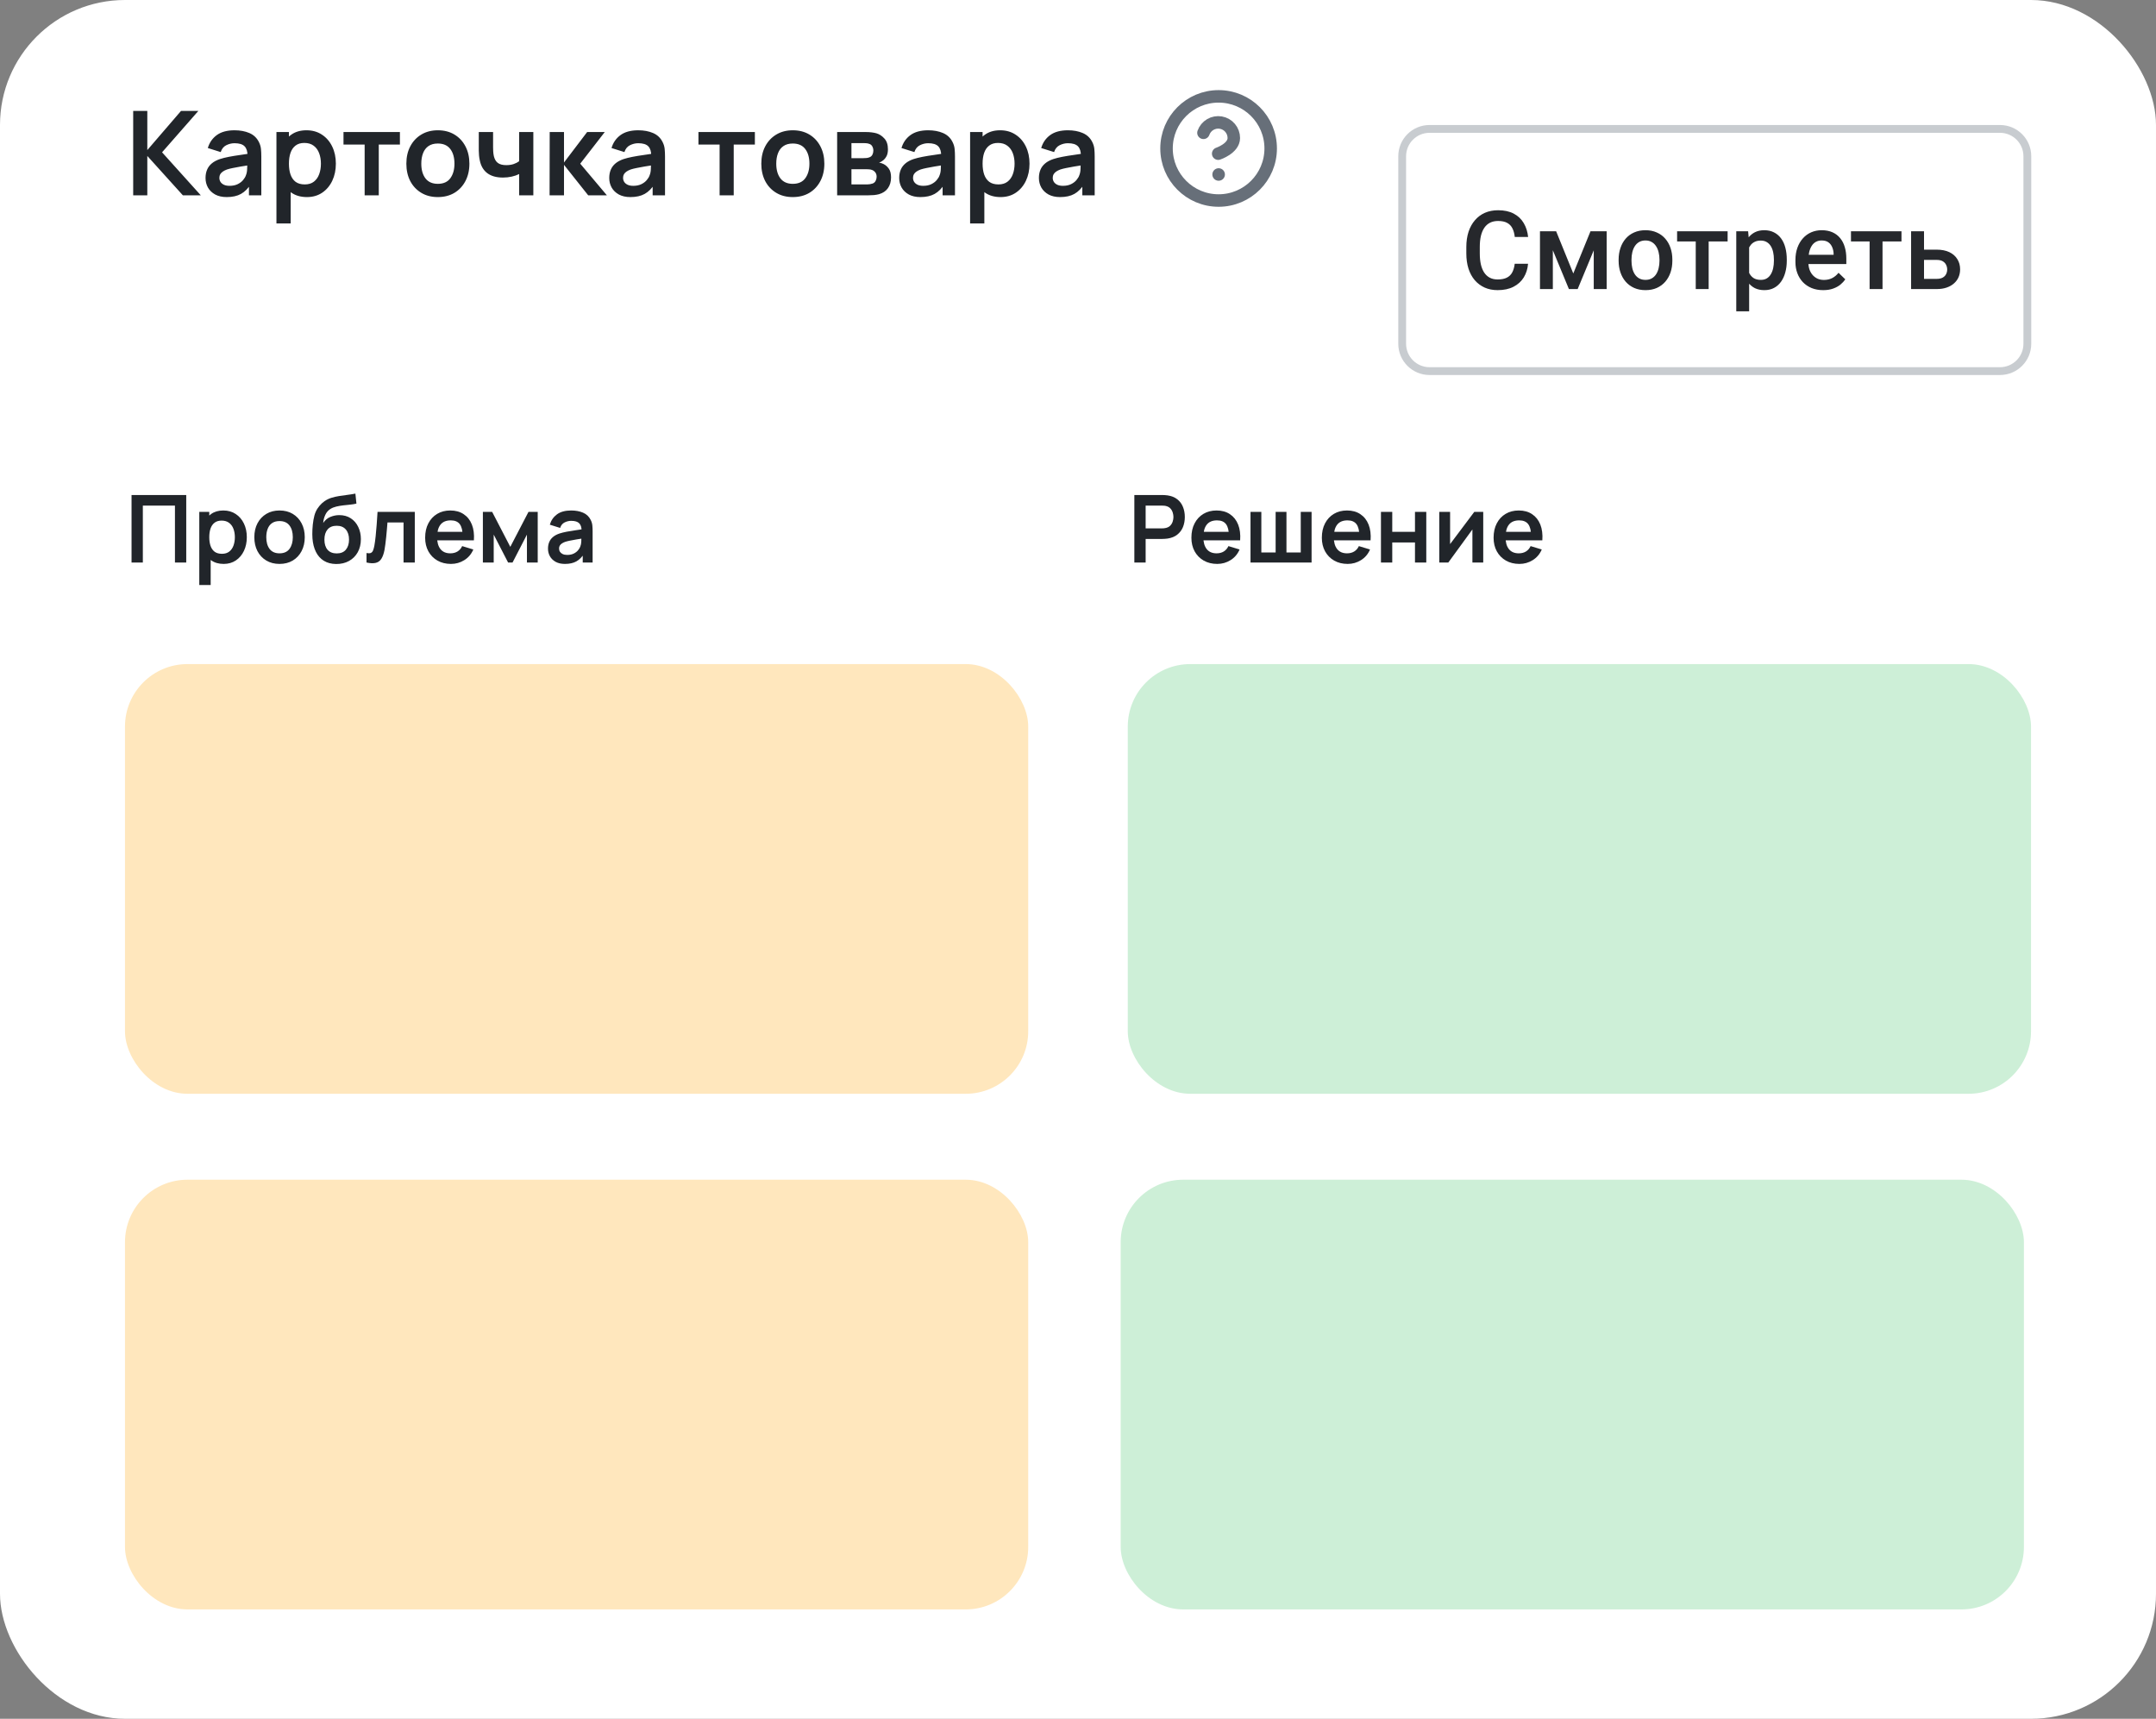
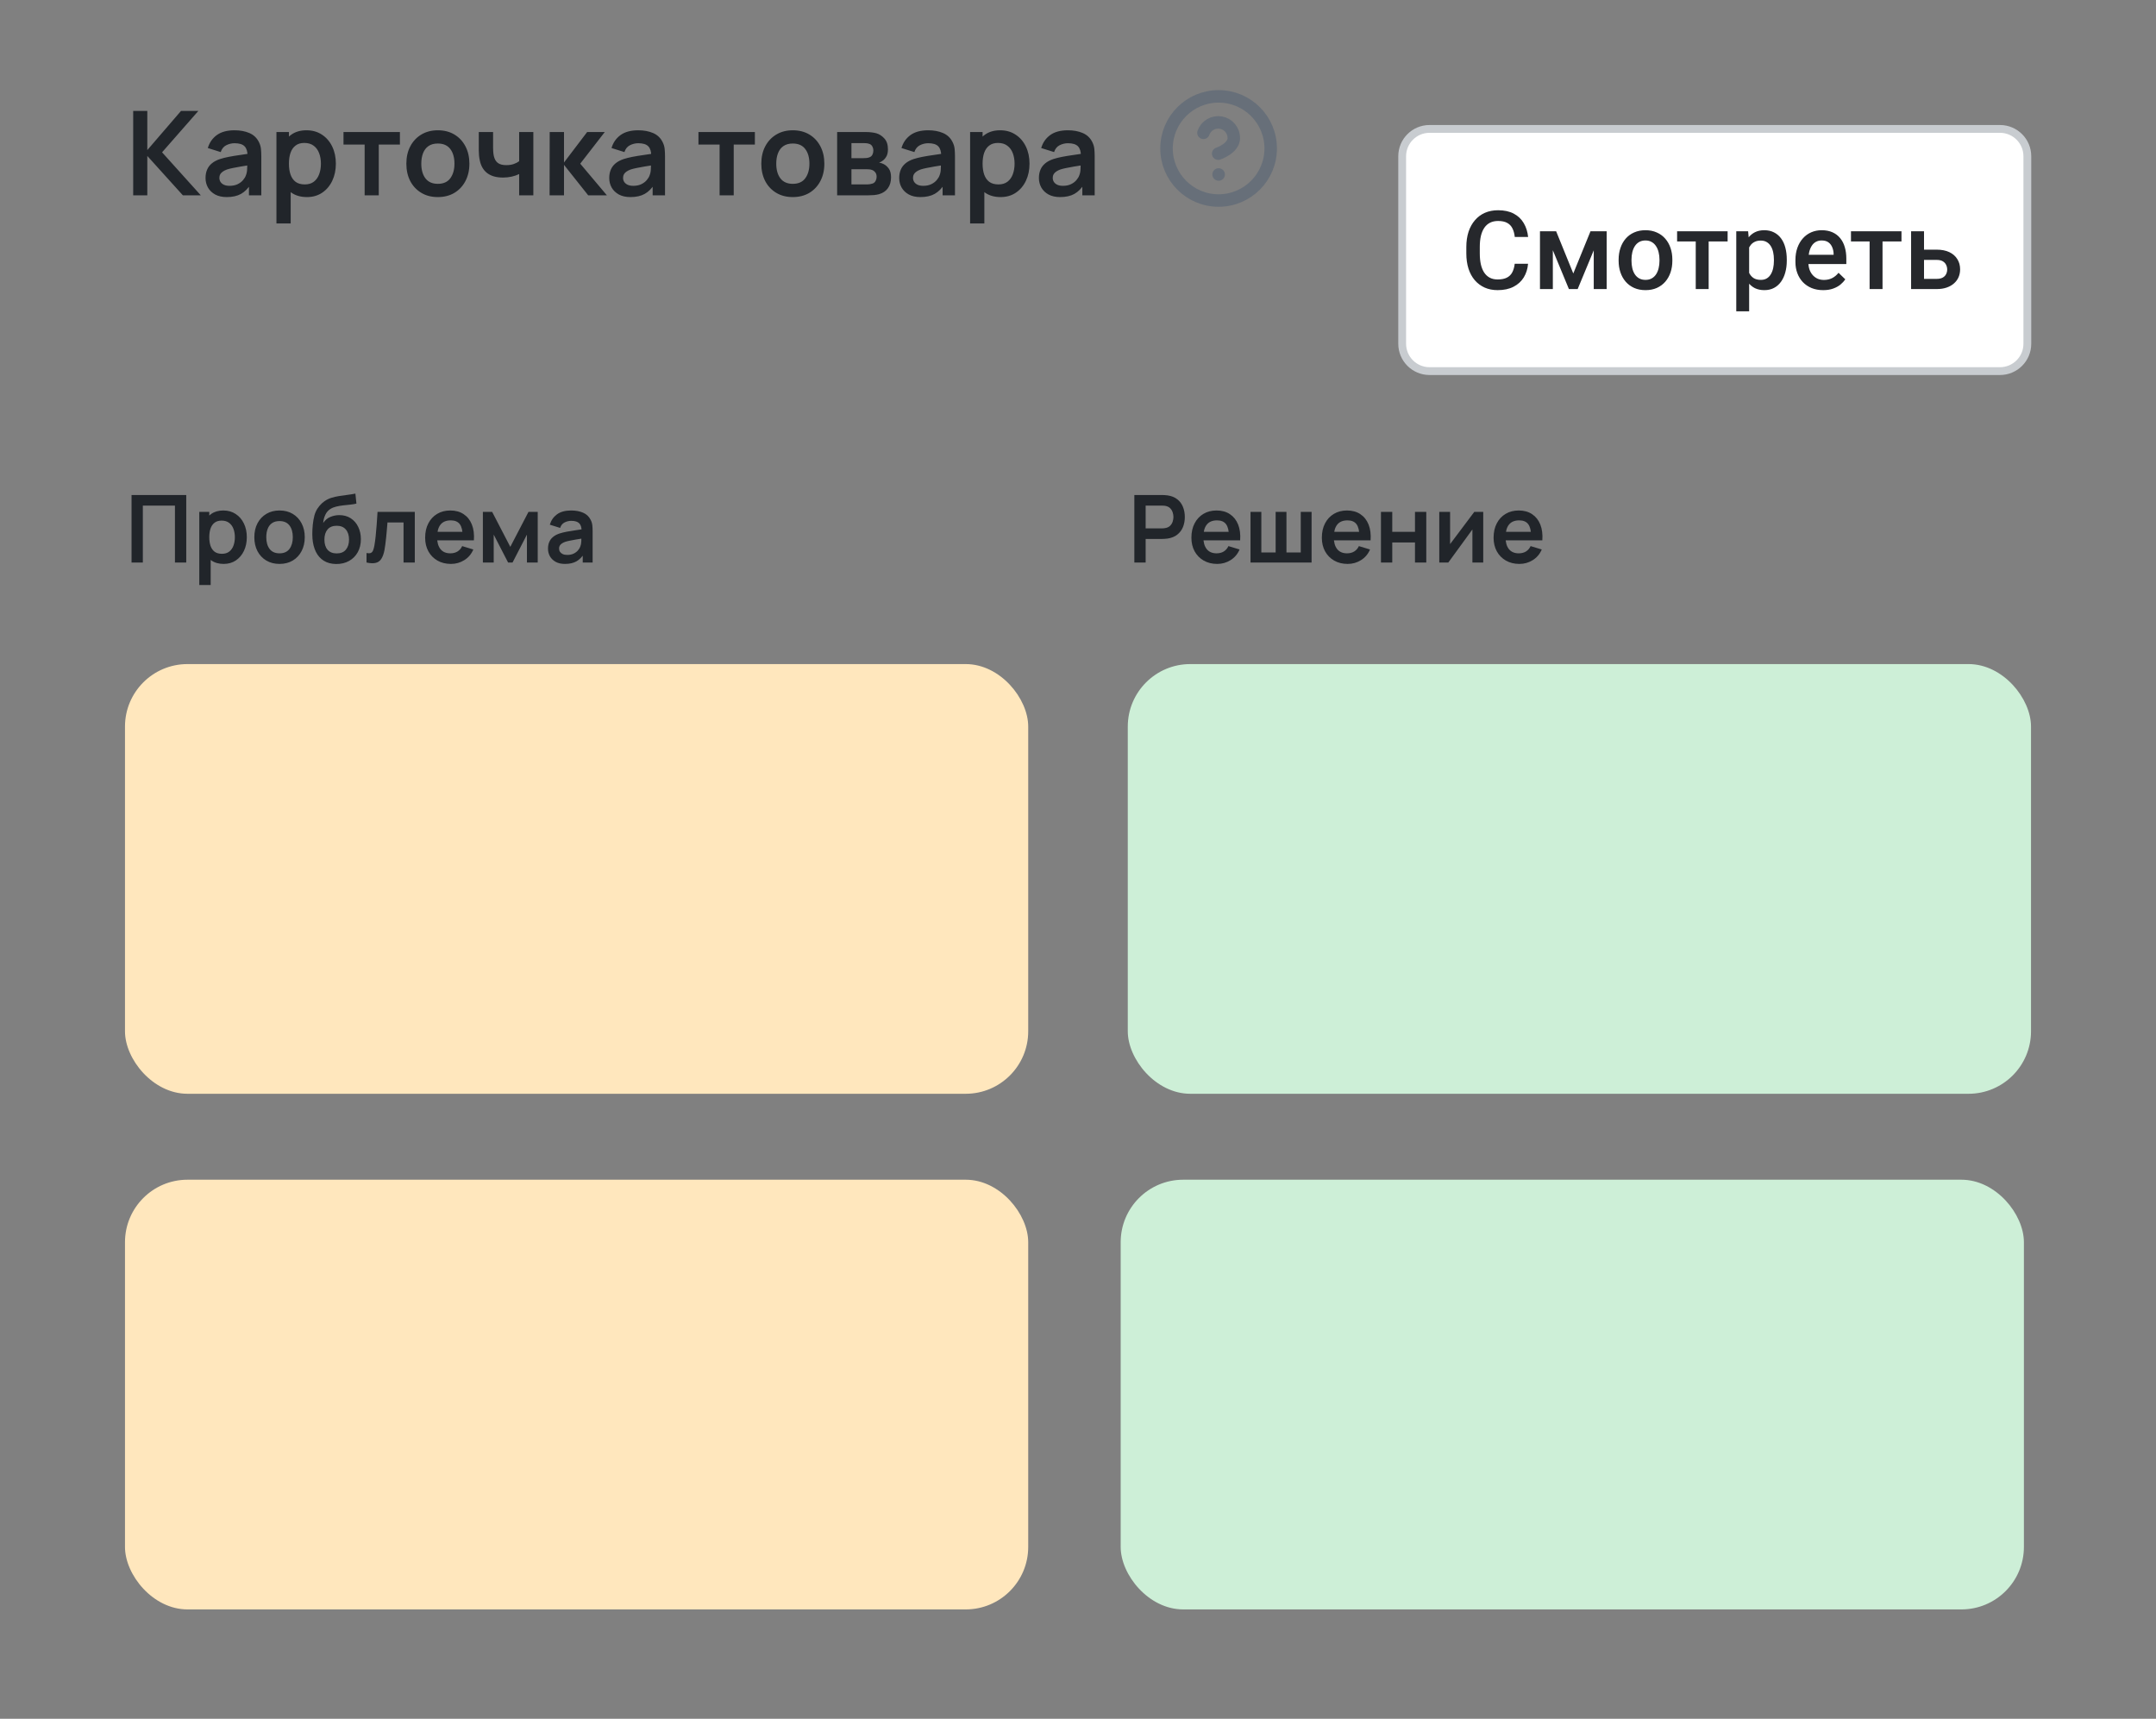
<svg xmlns="http://www.w3.org/2000/svg" width="276" height="220" viewBox="0 0 276 220" fill="none">
  <rect x="0" y="0" width="276" height="220" fill="#808080" stroke="none" />
-   <rect width="276" height="220" rx="16" fill="white" />
  <path d="M16.84 72V63.36H23.842V72H22.396V64.716H18.286V72H16.84ZM28.638 72.18C28.006 72.18 27.476 72.03 27.048 71.73C26.62 71.43 26.298 71.022 26.082 70.506C25.866 69.986 25.758 69.404 25.758 68.76C25.758 68.108 25.866 67.524 26.082 67.008C26.298 66.492 26.614 66.086 27.03 65.79C27.45 65.49 27.968 65.34 28.584 65.34C29.196 65.34 29.726 65.49 30.174 65.79C30.626 66.086 30.976 66.492 31.224 67.008C31.472 67.52 31.596 68.104 31.596 68.76C31.596 69.408 31.474 69.99 31.23 70.506C30.986 71.022 30.642 71.43 30.198 71.73C29.754 72.03 29.234 72.18 28.638 72.18ZM25.512 74.88V65.52H26.79V70.068H26.97V74.88H25.512ZM28.416 70.884C28.792 70.884 29.102 70.79 29.346 70.602C29.59 70.414 29.77 70.16 29.886 69.84C30.006 69.516 30.066 69.156 30.066 68.76C30.066 68.368 30.006 68.012 29.886 67.692C29.766 67.368 29.58 67.112 29.328 66.924C29.076 66.732 28.756 66.636 28.368 66.636C28 66.636 27.7 66.726 27.468 66.906C27.236 67.082 27.064 67.33 26.952 67.65C26.844 67.966 26.79 68.336 26.79 68.76C26.79 69.18 26.844 69.55 26.952 69.87C27.064 70.19 27.238 70.44 27.474 70.62C27.714 70.796 28.028 70.884 28.416 70.884ZM35.78 72.18C35.132 72.18 34.566 72.034 34.082 71.742C33.598 71.45 33.222 71.048 32.954 70.536C32.69 70.02 32.558 69.428 32.558 68.76C32.558 68.08 32.694 67.484 32.966 66.972C33.238 66.46 33.616 66.06 34.1 65.772C34.584 65.484 35.144 65.34 35.78 65.34C36.432 65.34 37 65.486 37.484 65.778C37.968 66.07 38.344 66.474 38.612 66.99C38.88 67.502 39.014 68.092 39.014 68.76C39.014 69.432 38.878 70.026 38.606 70.542C38.338 71.054 37.962 71.456 37.478 71.748C36.994 72.036 36.428 72.18 35.78 72.18ZM35.78 70.824C36.356 70.824 36.784 70.632 37.064 70.248C37.344 69.864 37.484 69.368 37.484 68.76C37.484 68.132 37.342 67.632 37.058 67.26C36.774 66.884 36.348 66.696 35.78 66.696C35.392 66.696 35.072 66.784 34.82 66.96C34.572 67.132 34.388 67.374 34.268 67.686C34.148 67.994 34.088 68.352 34.088 68.76C34.088 69.388 34.23 69.89 34.514 70.266C34.802 70.638 35.224 70.824 35.78 70.824ZM43.03 72.192C42.414 72.184 41.89 72.046 41.458 71.778C41.026 71.51 40.688 71.132 40.444 70.644C40.2 70.156 40.052 69.58 40 68.916C39.976 68.576 39.974 68.196 39.994 67.776C40.014 67.356 40.058 66.946 40.126 66.546C40.194 66.146 40.288 65.806 40.408 65.526C40.532 65.246 40.694 64.988 40.894 64.752C41.094 64.512 41.31 64.312 41.542 64.152C41.806 63.968 42.092 63.826 42.4 63.726C42.712 63.626 43.038 63.55 43.378 63.498C43.718 63.442 44.068 63.392 44.428 63.348C44.788 63.304 45.144 63.248 45.496 63.18L45.628 64.458C45.404 64.514 45.144 64.558 44.848 64.59C44.556 64.618 44.252 64.65 43.936 64.686C43.624 64.722 43.326 64.774 43.042 64.842C42.758 64.91 42.512 65.01 42.304 65.142C42.016 65.318 41.796 65.57 41.644 65.898C41.492 66.226 41.402 66.572 41.374 66.936C41.622 66.568 41.93 66.31 42.298 66.162C42.67 66.01 43.046 65.934 43.426 65.934C44.002 65.934 44.496 66.07 44.908 66.342C45.324 66.614 45.642 66.984 45.862 67.452C46.086 67.916 46.198 68.434 46.198 69.006C46.198 69.646 46.064 70.206 45.796 70.686C45.528 71.166 45.156 71.538 44.68 71.802C44.204 72.066 43.654 72.196 43.03 72.192ZM43.102 70.836C43.622 70.836 44.014 70.676 44.278 70.356C44.546 70.032 44.68 69.602 44.68 69.066C44.68 68.518 44.542 68.086 44.266 67.77C43.994 67.454 43.606 67.296 43.102 67.296C42.59 67.296 42.2 67.454 41.932 67.77C41.664 68.086 41.53 68.518 41.53 69.066C41.53 69.626 41.666 70.062 41.938 70.374C42.21 70.682 42.598 70.836 43.102 70.836ZM46.92 72V70.788C47.156 70.832 47.338 70.828 47.466 70.776C47.594 70.72 47.69 70.616 47.754 70.464C47.818 70.312 47.874 70.11 47.922 69.858C47.986 69.502 48.042 69.092 48.09 68.628C48.142 68.164 48.186 67.668 48.222 67.14C48.262 66.612 48.298 66.072 48.33 65.52H53.1V72H51.66V66.876H49.602C49.582 67.136 49.558 67.428 49.53 67.752C49.502 68.072 49.472 68.396 49.44 68.724C49.408 69.052 49.372 69.364 49.332 69.66C49.296 69.952 49.258 70.202 49.218 70.41C49.126 70.878 48.994 71.248 48.822 71.52C48.654 71.792 48.418 71.966 48.114 72.042C47.81 72.122 47.412 72.108 46.92 72ZM57.731 72.18C57.075 72.18 56.499 72.038 56.003 71.754C55.507 71.47 55.119 71.076 54.839 70.572C54.563 70.068 54.425 69.488 54.425 68.832C54.425 68.124 54.561 67.51 54.833 66.99C55.105 66.466 55.483 66.06 55.967 65.772C56.451 65.484 57.011 65.34 57.647 65.34C58.319 65.34 58.889 65.498 59.357 65.814C59.829 66.126 60.179 66.568 60.407 67.14C60.635 67.712 60.721 68.386 60.665 69.162H59.231V68.634C59.227 67.93 59.103 67.416 58.859 67.092C58.615 66.768 58.231 66.606 57.707 66.606C57.115 66.606 56.675 66.79 56.387 67.158C56.099 67.522 55.955 68.056 55.955 68.76C55.955 69.416 56.099 69.924 56.387 70.284C56.675 70.644 57.095 70.824 57.647 70.824C58.003 70.824 58.309 70.746 58.565 70.59C58.825 70.43 59.025 70.2 59.165 69.9L60.593 70.332C60.345 70.916 59.961 71.37 59.441 71.694C58.925 72.018 58.355 72.18 57.731 72.18ZM55.499 69.162V68.07H59.957V69.162H55.499ZM61.816 72V65.52H63.004L65.326 69.996L67.654 65.52H68.836V72H67.456V68.43L65.614 72H65.044L63.202 68.43V72H61.816ZM72.324 72.18C71.856 72.18 71.46 72.092 71.136 71.916C70.812 71.736 70.566 71.498 70.398 71.202C70.234 70.906 70.152 70.58 70.152 70.224C70.152 69.912 70.204 69.632 70.308 69.384C70.412 69.132 70.572 68.916 70.788 68.736C71.004 68.552 71.284 68.402 71.628 68.286C71.888 68.202 72.192 68.126 72.54 68.058C72.892 67.99 73.272 67.928 73.68 67.872C74.092 67.812 74.522 67.748 74.97 67.68L74.454 67.974C74.458 67.526 74.358 67.196 74.154 66.984C73.95 66.772 73.606 66.666 73.122 66.666C72.83 66.666 72.548 66.734 72.276 66.87C72.004 67.006 71.814 67.24 71.706 67.572L70.386 67.158C70.546 66.61 70.85 66.17 71.298 65.838C71.75 65.506 72.358 65.34 73.122 65.34C73.698 65.34 74.204 65.434 74.64 65.622C75.08 65.81 75.406 66.118 75.618 66.546C75.734 66.774 75.804 67.008 75.828 67.248C75.852 67.484 75.864 67.742 75.864 68.022V72H74.598V70.596L74.808 70.824C74.516 71.292 74.174 71.636 73.782 71.856C73.394 72.072 72.908 72.18 72.324 72.18ZM72.612 71.028C72.94 71.028 73.22 70.97 73.452 70.854C73.684 70.738 73.868 70.596 74.004 70.428C74.144 70.26 74.238 70.102 74.286 69.954C74.362 69.77 74.404 69.56 74.412 69.324C74.424 69.084 74.43 68.89 74.43 68.742L74.874 68.874C74.438 68.942 74.064 69.002 73.752 69.054C73.44 69.106 73.172 69.156 72.948 69.204C72.724 69.248 72.526 69.298 72.354 69.354C72.186 69.414 72.044 69.484 71.928 69.564C71.812 69.644 71.722 69.736 71.658 69.84C71.598 69.944 71.568 70.066 71.568 70.206C71.568 70.366 71.608 70.508 71.688 70.632C71.768 70.752 71.884 70.848 72.036 70.92C72.192 70.992 72.384 71.028 72.612 71.028Z" fill="#21252A" />
  <path d="M145.213 72V63.36H148.783C148.867 63.36 148.975 63.364 149.107 63.372C149.239 63.376 149.361 63.388 149.473 63.408C149.973 63.484 150.385 63.65 150.709 63.906C151.037 64.162 151.279 64.486 151.435 64.878C151.595 65.266 151.675 65.698 151.675 66.174C151.675 66.646 151.595 67.078 151.435 67.47C151.275 67.858 151.031 68.18 150.703 68.436C150.379 68.692 149.969 68.858 149.473 68.934C149.361 68.95 149.237 68.962 149.101 68.97C148.969 68.978 148.863 68.982 148.783 68.982H146.659V72H145.213ZM146.659 67.632H148.723C148.803 67.632 148.893 67.628 148.993 67.62C149.093 67.612 149.185 67.596 149.269 67.572C149.509 67.512 149.697 67.406 149.833 67.254C149.973 67.102 150.071 66.93 150.127 66.738C150.187 66.546 150.217 66.358 150.217 66.174C150.217 65.99 150.187 65.802 150.127 65.61C150.071 65.414 149.973 65.24 149.833 65.088C149.697 64.936 149.509 64.83 149.269 64.77C149.185 64.746 149.093 64.732 148.993 64.728C148.893 64.72 148.803 64.716 148.723 64.716H146.659V67.632ZM155.823 72.18C155.167 72.18 154.591 72.038 154.095 71.754C153.599 71.47 153.211 71.076 152.931 70.572C152.655 70.068 152.517 69.488 152.517 68.832C152.517 68.124 152.653 67.51 152.925 66.99C153.197 66.466 153.575 66.06 154.059 65.772C154.543 65.484 155.103 65.34 155.739 65.34C156.411 65.34 156.981 65.498 157.449 65.814C157.921 66.126 158.271 66.568 158.499 67.14C158.727 67.712 158.813 68.386 158.757 69.162H157.323V68.634C157.319 67.93 157.195 67.416 156.951 67.092C156.707 66.768 156.323 66.606 155.799 66.606C155.207 66.606 154.767 66.79 154.479 67.158C154.191 67.522 154.047 68.056 154.047 68.76C154.047 69.416 154.191 69.924 154.479 70.284C154.767 70.644 155.187 70.824 155.739 70.824C156.095 70.824 156.401 70.746 156.657 70.59C156.917 70.43 157.117 70.2 157.257 69.9L158.685 70.332C158.437 70.916 158.053 71.37 157.533 71.694C157.017 72.018 156.447 72.18 155.823 72.18ZM153.591 69.162V68.07H158.049V69.162H153.591ZM160.084 72V65.52H161.47V70.716H163.3V65.52H164.686V70.716H166.516V65.52H167.902V72H160.084ZM172.522 72.18C171.866 72.18 171.29 72.038 170.794 71.754C170.298 71.47 169.91 71.076 169.63 70.572C169.354 70.068 169.216 69.488 169.216 68.832C169.216 68.124 169.352 67.51 169.624 66.99C169.896 66.466 170.274 66.06 170.758 65.772C171.242 65.484 171.802 65.34 172.438 65.34C173.11 65.34 173.68 65.498 174.148 65.814C174.62 66.126 174.97 66.568 175.198 67.14C175.426 67.712 175.512 68.386 175.456 69.162H174.022V68.634C174.018 67.93 173.894 67.416 173.65 67.092C173.406 66.768 173.022 66.606 172.498 66.606C171.906 66.606 171.466 66.79 171.178 67.158C170.89 67.522 170.746 68.056 170.746 68.76C170.746 69.416 170.89 69.924 171.178 70.284C171.466 70.644 171.886 70.824 172.438 70.824C172.794 70.824 173.1 70.746 173.356 70.59C173.616 70.43 173.816 70.2 173.956 69.9L175.384 70.332C175.136 70.916 174.752 71.37 174.232 71.694C173.716 72.018 173.146 72.18 172.522 72.18ZM170.29 69.162V68.07H174.748V69.162H170.29ZM176.783 72V65.52H178.229V68.076H181.139V65.52H182.585V72H181.139V69.432H178.229V72H176.783ZM189.876 65.52V72H188.49V67.77L185.406 72H184.248V65.52H185.634V69.642L188.73 65.52H189.876ZM194.507 72.18C193.851 72.18 193.275 72.038 192.779 71.754C192.283 71.47 191.895 71.076 191.615 70.572C191.339 70.068 191.201 69.488 191.201 68.832C191.201 68.124 191.337 67.51 191.609 66.99C191.881 66.466 192.259 66.06 192.743 65.772C193.227 65.484 193.787 65.34 194.423 65.34C195.095 65.34 195.665 65.498 196.133 65.814C196.605 66.126 196.955 66.568 197.183 67.14C197.411 67.712 197.497 68.386 197.441 69.162H196.007V68.634C196.003 67.93 195.879 67.416 195.635 67.092C195.391 66.768 195.007 66.606 194.483 66.606C193.891 66.606 193.451 66.79 193.163 67.158C192.875 67.522 192.731 68.056 192.731 68.76C192.731 69.416 192.875 69.924 193.163 70.284C193.451 70.644 193.871 70.824 194.423 70.824C194.779 70.824 195.085 70.746 195.341 70.59C195.601 70.43 195.801 70.2 195.941 69.9L197.369 70.332C197.121 70.916 196.737 71.37 196.217 71.694C195.701 72.018 195.131 72.18 194.507 72.18ZM192.275 69.162V68.07H196.733V69.162H192.275Z" fill="#21252A" />
  <path d="M183 16.5H256.03C257.963 16.5 259.53 18.067 259.53 20V44C259.53 45.933 257.963 47.5 256.03 47.5H183C181.067 47.5 179.5 45.933 179.5 44V20C179.5 18.067 181.067 16.5 183 16.5Z" fill="white" />
  <path d="M183 16.5H256.03C257.963 16.5 259.53 18.067 259.53 20V44C259.53 45.933 257.963 47.5 256.03 47.5H183C181.067 47.5 179.5 45.933 179.5 44V20C179.5 18.067 181.067 16.5 183 16.5Z" stroke="#C8CCD0" />
  <path d="M193.906 33.76H195.615C195.56 34.411 195.378 34.992 195.068 35.503C194.758 36.009 194.323 36.408 193.762 36.699C193.202 36.991 192.52 37.137 191.718 37.137C191.103 37.137 190.549 37.027 190.057 36.809C189.565 36.585 189.143 36.271 188.792 35.865C188.442 35.455 188.173 34.961 187.986 34.382C187.804 33.803 187.712 33.156 187.712 32.44V31.613C187.712 30.898 187.806 30.251 187.993 29.672C188.184 29.093 188.458 28.599 188.813 28.189C189.168 27.774 189.595 27.457 190.091 27.238C190.593 27.02 191.155 26.91 191.78 26.91C192.573 26.91 193.243 27.056 193.79 27.348C194.336 27.639 194.76 28.043 195.061 28.558C195.366 29.073 195.553 29.663 195.622 30.328H193.913C193.867 29.9 193.767 29.533 193.612 29.227C193.461 28.922 193.238 28.69 192.942 28.53C192.646 28.366 192.258 28.284 191.78 28.284C191.388 28.284 191.046 28.357 190.754 28.503C190.463 28.649 190.219 28.863 190.023 29.145C189.827 29.428 189.679 29.777 189.579 30.191C189.483 30.602 189.435 31.071 189.435 31.6V32.44C189.435 32.942 189.478 33.398 189.565 33.808C189.656 34.213 189.793 34.562 189.975 34.853C190.162 35.145 190.399 35.371 190.686 35.53C190.973 35.69 191.317 35.77 191.718 35.77C192.206 35.77 192.6 35.692 192.901 35.537C193.206 35.382 193.436 35.157 193.591 34.86C193.751 34.56 193.856 34.193 193.906 33.76ZM201.405 35.004L203.606 29.604H205.035L201.965 37H200.844L197.782 29.604H199.21L201.405 35.004ZM198.787 29.604V37H197.139V29.604H198.787ZM204.023 37V29.604H205.677V37H204.023ZM207.208 33.384V33.227C207.208 32.693 207.286 32.199 207.441 31.743C207.596 31.283 207.819 30.884 208.111 30.547C208.407 30.205 208.767 29.941 209.191 29.754C209.619 29.562 210.102 29.467 210.64 29.467C211.182 29.467 211.666 29.562 212.089 29.754C212.518 29.941 212.88 30.205 213.176 30.547C213.472 30.884 213.698 31.283 213.853 31.743C214.008 32.199 214.085 32.693 214.085 33.227V33.384C214.085 33.917 214.008 34.411 213.853 34.867C213.698 35.323 213.472 35.722 213.176 36.063C212.88 36.401 212.52 36.665 212.096 36.856C211.672 37.043 211.192 37.137 210.654 37.137C210.111 37.137 209.626 37.043 209.198 36.856C208.774 36.665 208.414 36.401 208.118 36.063C207.821 35.722 207.596 35.323 207.441 34.867C207.286 34.411 207.208 33.917 207.208 33.384ZM208.856 33.227V33.384C208.856 33.717 208.89 34.031 208.958 34.327C209.027 34.623 209.134 34.883 209.28 35.106C209.426 35.33 209.612 35.505 209.84 35.633C210.068 35.76 210.339 35.824 210.654 35.824C210.959 35.824 211.223 35.76 211.447 35.633C211.675 35.505 211.861 35.33 212.007 35.106C212.153 34.883 212.26 34.623 212.329 34.327C212.402 34.031 212.438 33.717 212.438 33.384V33.227C212.438 32.898 212.402 32.589 212.329 32.297C212.26 32.001 212.151 31.739 212 31.511C211.855 31.283 211.668 31.105 211.44 30.977C211.217 30.845 210.95 30.779 210.64 30.779C210.33 30.779 210.061 30.845 209.833 30.977C209.61 31.105 209.426 31.283 209.28 31.511C209.134 31.739 209.027 32.001 208.958 32.297C208.89 32.589 208.856 32.898 208.856 33.227ZM218.734 29.604V37H217.08V29.604H218.734ZM221.161 29.604V30.902H214.694V29.604H221.161ZM223.916 31.025V39.844H222.268V29.604H223.786L223.916 31.025ZM228.735 33.233V33.377C228.735 33.915 228.671 34.414 228.543 34.874C228.42 35.33 228.236 35.728 227.99 36.07C227.748 36.408 227.45 36.67 227.094 36.856C226.739 37.043 226.329 37.137 225.864 37.137C225.403 37.137 225 37.052 224.654 36.884C224.312 36.711 224.023 36.467 223.786 36.152C223.549 35.838 223.357 35.469 223.211 35.045C223.07 34.617 222.97 34.147 222.911 33.637V33.083C222.97 32.541 223.07 32.048 223.211 31.606C223.357 31.164 223.549 30.784 223.786 30.465C224.023 30.146 224.312 29.9 224.654 29.727C224.996 29.553 225.394 29.467 225.85 29.467C226.315 29.467 226.727 29.558 227.087 29.74C227.447 29.918 227.75 30.173 227.997 30.506C228.243 30.834 228.427 31.23 228.55 31.695C228.673 32.156 228.735 32.668 228.735 33.233ZM227.087 33.377V33.233C227.087 32.892 227.056 32.575 226.992 32.283C226.928 31.987 226.828 31.727 226.691 31.504C226.554 31.281 226.379 31.107 226.165 30.984C225.955 30.857 225.702 30.793 225.406 30.793C225.114 30.793 224.863 30.843 224.654 30.943C224.444 31.039 224.269 31.174 224.127 31.347C223.986 31.52 223.877 31.723 223.799 31.955C223.722 32.183 223.667 32.431 223.635 32.7V34.026C223.69 34.355 223.783 34.655 223.916 34.929C224.048 35.202 224.235 35.421 224.476 35.585C224.722 35.745 225.037 35.824 225.419 35.824C225.716 35.824 225.969 35.76 226.178 35.633C226.388 35.505 226.559 35.33 226.691 35.106C226.828 34.879 226.928 34.617 226.992 34.32C227.056 34.024 227.087 33.71 227.087 33.377ZM233.397 37.137C232.85 37.137 232.356 37.048 231.914 36.87C231.476 36.688 231.102 36.435 230.792 36.111C230.487 35.788 230.252 35.407 230.088 34.97C229.924 34.532 229.842 34.06 229.842 33.555V33.281C229.842 32.703 229.927 32.178 230.095 31.709C230.264 31.24 230.499 30.838 230.799 30.506C231.1 30.169 231.456 29.911 231.866 29.733C232.276 29.556 232.72 29.467 233.199 29.467C233.727 29.467 234.19 29.556 234.586 29.733C234.983 29.911 235.311 30.162 235.571 30.485C235.835 30.804 236.031 31.185 236.159 31.627C236.291 32.069 236.357 32.557 236.357 33.09V33.794H230.642V32.611H234.73V32.481C234.721 32.185 234.662 31.907 234.552 31.648C234.447 31.388 234.286 31.178 234.067 31.019C233.848 30.859 233.556 30.779 233.192 30.779C232.918 30.779 232.675 30.838 232.46 30.957C232.251 31.071 232.075 31.237 231.934 31.456C231.793 31.675 231.683 31.939 231.606 32.249C231.533 32.554 231.497 32.898 231.497 33.281V33.555C231.497 33.878 231.54 34.179 231.626 34.457C231.718 34.73 231.85 34.97 232.023 35.175C232.196 35.38 232.406 35.542 232.652 35.66C232.898 35.774 233.178 35.831 233.493 35.831C233.889 35.831 234.242 35.751 234.552 35.592C234.862 35.432 235.131 35.207 235.359 34.915L236.227 35.756C236.068 35.988 235.86 36.212 235.605 36.426C235.35 36.635 235.038 36.806 234.668 36.938C234.304 37.071 233.88 37.137 233.397 37.137ZM240.992 29.604V37H239.337V29.604H240.992ZM243.418 29.604V30.902H236.952V29.604H243.418ZM245.743 31.955H247.923C248.561 31.955 249.104 32.062 249.55 32.276C249.997 32.491 250.336 32.789 250.569 33.172C250.806 33.55 250.924 33.983 250.924 34.471C250.924 34.831 250.858 35.166 250.726 35.476C250.594 35.781 250.398 36.047 250.138 36.275C249.883 36.503 249.569 36.681 249.195 36.809C248.826 36.936 248.402 37 247.923 37H244.649V29.604H246.303V35.694H247.923C248.251 35.694 248.514 35.637 248.709 35.523C248.905 35.41 249.047 35.261 249.133 35.079C249.224 34.897 249.27 34.703 249.27 34.498C249.27 34.288 249.224 34.09 249.133 33.903C249.047 33.717 248.905 33.564 248.709 33.445C248.514 33.327 248.251 33.268 247.923 33.268H245.743V31.955Z" fill="#26282C" />
  <path d="M17.05 25V14.2H18.858V19.21L23.17 14.2H25.39L20.747 19.495L25.705 25H23.41L18.858 19.96V25H17.05ZM29.027 25.225C28.442 25.225 27.947 25.115 27.542 24.895C27.137 24.67 26.829 24.372 26.619 24.003C26.414 23.633 26.312 23.225 26.312 22.78C26.312 22.39 26.377 22.04 26.507 21.73C26.637 21.415 26.837 21.145 27.107 20.92C27.377 20.69 27.727 20.503 28.157 20.358C28.482 20.253 28.862 20.157 29.297 20.073C29.737 19.988 30.212 19.91 30.722 19.84C31.237 19.765 31.774 19.685 32.334 19.6L31.689 19.968C31.694 19.407 31.569 18.995 31.314 18.73C31.059 18.465 30.629 18.332 30.024 18.332C29.659 18.332 29.307 18.418 28.967 18.587C28.627 18.758 28.389 19.05 28.254 19.465L26.604 18.948C26.804 18.262 27.184 17.712 27.744 17.297C28.309 16.883 29.069 16.675 30.024 16.675C30.744 16.675 31.377 16.793 31.922 17.027C32.472 17.262 32.879 17.648 33.144 18.183C33.289 18.468 33.377 18.76 33.407 19.06C33.437 19.355 33.452 19.677 33.452 20.027V25H31.869V23.245L32.132 23.53C31.767 24.115 31.339 24.545 30.849 24.82C30.364 25.09 29.757 25.225 29.027 25.225ZM29.387 23.785C29.797 23.785 30.147 23.712 30.437 23.567C30.727 23.422 30.957 23.245 31.127 23.035C31.302 22.825 31.419 22.628 31.479 22.442C31.574 22.212 31.627 21.95 31.637 21.655C31.652 21.355 31.659 21.113 31.659 20.927L32.214 21.093C31.669 21.177 31.202 21.253 30.812 21.317C30.422 21.383 30.087 21.445 29.807 21.505C29.527 21.56 29.279 21.622 29.064 21.692C28.854 21.767 28.677 21.855 28.532 21.955C28.387 22.055 28.274 22.17 28.194 22.3C28.119 22.43 28.082 22.582 28.082 22.758C28.082 22.957 28.132 23.135 28.232 23.29C28.332 23.44 28.477 23.56 28.667 23.65C28.862 23.74 29.102 23.785 29.387 23.785ZM39.297 25.225C38.507 25.225 37.844 25.038 37.309 24.663C36.775 24.288 36.372 23.777 36.102 23.133C35.832 22.483 35.697 21.755 35.697 20.95C35.697 20.135 35.832 19.405 36.102 18.76C36.372 18.115 36.767 17.608 37.287 17.238C37.812 16.863 38.459 16.675 39.23 16.675C39.995 16.675 40.657 16.863 41.217 17.238C41.782 17.608 42.219 18.115 42.529 18.76C42.84 19.4 42.995 20.13 42.995 20.95C42.995 21.76 42.842 22.488 42.537 23.133C42.232 23.777 41.802 24.288 41.247 24.663C40.692 25.038 40.042 25.225 39.297 25.225ZM35.389 28.6V16.9H36.987V22.585H37.212V28.6H35.389ZM39.02 23.605C39.489 23.605 39.877 23.488 40.182 23.253C40.487 23.017 40.712 22.7 40.857 22.3C41.007 21.895 41.082 21.445 41.082 20.95C41.082 20.46 41.007 20.015 40.857 19.615C40.707 19.21 40.474 18.89 40.16 18.655C39.844 18.415 39.444 18.295 38.959 18.295C38.499 18.295 38.124 18.407 37.834 18.633C37.544 18.852 37.33 19.163 37.19 19.562C37.054 19.957 36.987 20.42 36.987 20.95C36.987 21.475 37.054 21.938 37.19 22.337C37.33 22.738 37.547 23.05 37.842 23.275C38.142 23.495 38.535 23.605 39.02 23.605ZM46.68 25V18.505H43.973V16.9H51.195V18.505H48.488V25H46.68ZM56.047 25.225C55.237 25.225 54.53 25.043 53.925 24.677C53.32 24.312 52.85 23.81 52.515 23.17C52.185 22.525 52.02 21.785 52.02 20.95C52.02 20.1 52.19 19.355 52.53 18.715C52.87 18.075 53.342 17.575 53.947 17.215C54.552 16.855 55.252 16.675 56.047 16.675C56.862 16.675 57.572 16.858 58.177 17.223C58.782 17.587 59.252 18.093 59.587 18.738C59.922 19.378 60.09 20.115 60.09 20.95C60.09 21.79 59.92 22.532 59.58 23.177C59.245 23.817 58.775 24.32 58.17 24.685C57.565 25.045 56.857 25.225 56.047 25.225ZM56.047 23.53C56.767 23.53 57.302 23.29 57.652 22.81C58.002 22.33 58.177 21.71 58.177 20.95C58.177 20.165 58 19.54 57.645 19.075C57.29 18.605 56.757 18.37 56.047 18.37C55.562 18.37 55.162 18.48 54.847 18.7C54.537 18.915 54.307 19.218 54.157 19.608C54.007 19.992 53.932 20.44 53.932 20.95C53.932 21.735 54.11 22.363 54.465 22.832C54.825 23.297 55.352 23.53 56.047 23.53ZM66.46 25V22.277C66.18 22.418 65.86 22.527 65.5 22.608C65.145 22.688 64.772 22.727 64.382 22.727C63.547 22.727 62.88 22.54 62.38 22.165C61.885 21.79 61.565 21.245 61.42 20.53C61.375 20.325 61.342 20.113 61.322 19.892C61.307 19.668 61.297 19.465 61.292 19.285C61.292 19.1 61.292 18.96 61.292 18.865V16.9H63.122V18.865C63.122 18.975 63.127 19.137 63.137 19.352C63.147 19.562 63.175 19.773 63.22 19.983C63.315 20.383 63.487 20.675 63.737 20.86C63.987 21.045 64.345 21.137 64.81 21.137C65.17 21.137 65.487 21.09 65.762 20.995C66.037 20.9 66.27 20.78 66.46 20.635V16.9H68.275V25H66.46ZM70.355 25L70.37 16.9H72.2V20.8L75.163 16.9H77.42L74.278 20.95L77.69 25H75.298L72.2 21.1V25H70.355ZM80.707 25.225C80.122 25.225 79.627 25.115 79.222 24.895C78.817 24.67 78.509 24.372 78.299 24.003C78.094 23.633 77.992 23.225 77.992 22.78C77.992 22.39 78.057 22.04 78.187 21.73C78.317 21.415 78.517 21.145 78.787 20.92C79.057 20.69 79.407 20.503 79.837 20.358C80.162 20.253 80.542 20.157 80.977 20.073C81.417 19.988 81.892 19.91 82.402 19.84C82.917 19.765 83.454 19.685 84.014 19.6L83.369 19.968C83.374 19.407 83.249 18.995 82.994 18.73C82.739 18.465 82.309 18.332 81.704 18.332C81.339 18.332 80.987 18.418 80.647 18.587C80.307 18.758 80.069 19.05 79.934 19.465L78.284 18.948C78.484 18.262 78.864 17.712 79.424 17.297C79.989 16.883 80.749 16.675 81.704 16.675C82.424 16.675 83.057 16.793 83.602 17.027C84.152 17.262 84.559 17.648 84.824 18.183C84.969 18.468 85.057 18.76 85.087 19.06C85.117 19.355 85.132 19.677 85.132 20.027V25H83.549V23.245L83.812 23.53C83.447 24.115 83.019 24.545 82.529 24.82C82.044 25.09 81.437 25.225 80.707 25.225ZM81.067 23.785C81.477 23.785 81.827 23.712 82.117 23.567C82.407 23.422 82.637 23.245 82.807 23.035C82.982 22.825 83.099 22.628 83.159 22.442C83.254 22.212 83.307 21.95 83.317 21.655C83.332 21.355 83.339 21.113 83.339 20.927L83.894 21.093C83.349 21.177 82.882 21.253 82.492 21.317C82.102 21.383 81.767 21.445 81.487 21.505C81.207 21.56 80.959 21.622 80.744 21.692C80.534 21.767 80.357 21.855 80.212 21.955C80.067 22.055 79.954 22.17 79.874 22.3C79.799 22.43 79.762 22.582 79.762 22.758C79.762 22.957 79.812 23.135 79.912 23.29C80.012 23.44 80.157 23.56 80.347 23.65C80.542 23.74 80.782 23.785 81.067 23.785ZM92.12 25V18.505H89.412V16.9H96.635V18.505H93.927V25H92.12ZM101.487 25.225C100.677 25.225 99.969 25.043 99.364 24.677C98.759 24.312 98.289 23.81 97.954 23.17C97.624 22.525 97.459 21.785 97.459 20.95C97.459 20.1 97.629 19.355 97.969 18.715C98.309 18.075 98.782 17.575 99.387 17.215C99.992 16.855 100.692 16.675 101.487 16.675C102.302 16.675 103.012 16.858 103.617 17.223C104.222 17.587 104.692 18.093 105.027 18.738C105.362 19.378 105.529 20.115 105.529 20.95C105.529 21.79 105.359 22.532 105.019 23.177C104.684 23.817 104.214 24.32 103.609 24.685C103.004 25.045 102.297 25.225 101.487 25.225ZM101.487 23.53C102.207 23.53 102.742 23.29 103.092 22.81C103.442 22.33 103.617 21.71 103.617 20.95C103.617 20.165 103.439 19.54 103.084 19.075C102.729 18.605 102.197 18.37 101.487 18.37C101.002 18.37 100.602 18.48 100.287 18.7C99.977 18.915 99.747 19.218 99.597 19.608C99.447 19.992 99.372 20.44 99.372 20.95C99.372 21.735 99.549 22.363 99.904 22.832C100.264 23.297 100.792 23.53 101.487 23.53ZM107.167 25V16.9H110.849C111.114 16.9 111.362 16.915 111.592 16.945C111.822 16.975 112.019 17.012 112.184 17.058C112.574 17.172 112.919 17.398 113.219 17.733C113.519 18.062 113.669 18.52 113.669 19.105C113.669 19.45 113.614 19.735 113.504 19.96C113.394 20.18 113.249 20.365 113.069 20.515C112.984 20.585 112.897 20.645 112.807 20.695C112.717 20.745 112.627 20.785 112.537 20.815C112.732 20.845 112.917 20.902 113.092 20.988C113.367 21.122 113.597 21.323 113.782 21.587C113.972 21.852 114.067 22.225 114.067 22.705C114.067 23.25 113.934 23.71 113.669 24.085C113.409 24.455 113.027 24.712 112.522 24.858C112.337 24.907 112.124 24.945 111.884 24.97C111.644 24.99 111.399 25 111.149 25H107.167ZM108.997 23.605H111.022C111.127 23.605 111.242 23.595 111.367 23.575C111.492 23.555 111.604 23.527 111.704 23.492C111.884 23.427 112.014 23.312 112.094 23.148C112.179 22.983 112.222 22.81 112.222 22.63C112.222 22.385 112.159 22.19 112.034 22.045C111.914 21.895 111.769 21.795 111.599 21.745C111.499 21.705 111.389 21.683 111.269 21.677C111.154 21.668 111.059 21.663 110.984 21.663H108.997V23.605ZM108.997 20.245H110.497C110.652 20.245 110.802 20.238 110.947 20.223C111.097 20.203 111.222 20.17 111.322 20.125C111.487 20.06 111.607 19.95 111.682 19.795C111.762 19.64 111.802 19.468 111.802 19.277C111.802 19.078 111.757 18.898 111.667 18.738C111.582 18.573 111.444 18.462 111.254 18.407C111.129 18.358 110.977 18.33 110.797 18.325C110.622 18.32 110.509 18.317 110.459 18.317H108.997V20.245ZM117.826 25.225C117.241 25.225 116.746 25.115 116.341 24.895C115.936 24.67 115.628 24.372 115.418 24.003C115.213 23.633 115.111 23.225 115.111 22.78C115.111 22.39 115.176 22.04 115.306 21.73C115.436 21.415 115.636 21.145 115.906 20.92C116.176 20.69 116.526 20.503 116.956 20.358C117.281 20.253 117.661 20.157 118.096 20.073C118.536 19.988 119.011 19.91 119.521 19.84C120.036 19.765 120.573 19.685 121.133 19.6L120.488 19.968C120.493 19.407 120.368 18.995 120.113 18.73C119.858 18.465 119.428 18.332 118.823 18.332C118.458 18.332 118.106 18.418 117.766 18.587C117.426 18.758 117.188 19.05 117.053 19.465L115.403 18.948C115.603 18.262 115.983 17.712 116.543 17.297C117.108 16.883 117.868 16.675 118.823 16.675C119.543 16.675 120.176 16.793 120.721 17.027C121.271 17.262 121.678 17.648 121.943 18.183C122.088 18.468 122.176 18.76 122.206 19.06C122.236 19.355 122.251 19.677 122.251 20.027V25H120.668V23.245L120.931 23.53C120.566 24.115 120.138 24.545 119.648 24.82C119.163 25.09 118.556 25.225 117.826 25.225ZM118.186 23.785C118.596 23.785 118.946 23.712 119.236 23.567C119.526 23.422 119.756 23.245 119.926 23.035C120.101 22.825 120.218 22.628 120.278 22.442C120.373 22.212 120.426 21.95 120.436 21.655C120.451 21.355 120.458 21.113 120.458 20.927L121.013 21.093C120.468 21.177 120.001 21.253 119.611 21.317C119.221 21.383 118.886 21.445 118.606 21.505C118.326 21.56 118.078 21.622 117.863 21.692C117.653 21.767 117.476 21.855 117.331 21.955C117.186 22.055 117.073 22.17 116.993 22.3C116.918 22.43 116.881 22.582 116.881 22.758C116.881 22.957 116.931 23.135 117.031 23.29C117.131 23.44 117.276 23.56 117.466 23.65C117.661 23.74 117.901 23.785 118.186 23.785ZM128.096 25.225C127.306 25.225 126.643 25.038 126.108 24.663C125.573 24.288 125.171 23.777 124.901 23.133C124.631 22.483 124.496 21.755 124.496 20.95C124.496 20.135 124.631 19.405 124.901 18.76C125.171 18.115 125.566 17.608 126.086 17.238C126.611 16.863 127.258 16.675 128.028 16.675C128.793 16.675 129.456 16.863 130.016 17.238C130.581 17.608 131.018 18.115 131.328 18.76C131.638 19.4 131.793 20.13 131.793 20.95C131.793 21.76 131.641 22.488 131.336 23.133C131.031 23.777 130.601 24.288 130.046 24.663C129.491 25.038 128.841 25.225 128.096 25.225ZM124.188 28.6V16.9H125.786V22.585H126.011V28.6H124.188ZM127.818 23.605C128.288 23.605 128.676 23.488 128.981 23.253C129.286 23.017 129.511 22.7 129.656 22.3C129.806 21.895 129.881 21.445 129.881 20.95C129.881 20.46 129.806 20.015 129.656 19.615C129.506 19.21 129.273 18.89 128.958 18.655C128.643 18.415 128.243 18.295 127.758 18.295C127.298 18.295 126.923 18.407 126.633 18.633C126.343 18.852 126.128 19.163 125.988 19.562C125.853 19.957 125.786 20.42 125.786 20.95C125.786 21.475 125.853 21.938 125.988 22.337C126.128 22.738 126.346 23.05 126.641 23.275C126.941 23.495 127.333 23.605 127.818 23.605ZM135.711 25.225C135.126 25.225 134.631 25.115 134.226 24.895C133.821 24.67 133.514 24.372 133.304 24.003C133.099 23.633 132.996 23.225 132.996 22.78C132.996 22.39 133.061 22.04 133.191 21.73C133.321 21.415 133.521 21.145 133.791 20.92C134.061 20.69 134.411 20.503 134.841 20.358C135.166 20.253 135.546 20.157 135.981 20.073C136.421 19.988 136.896 19.91 137.406 19.84C137.921 19.765 138.459 19.685 139.019 19.6L138.374 19.968C138.379 19.407 138.254 18.995 137.999 18.73C137.744 18.465 137.314 18.332 136.709 18.332C136.344 18.332 135.991 18.418 135.651 18.587C135.311 18.758 135.074 19.05 134.939 19.465L133.289 18.948C133.489 18.262 133.869 17.712 134.429 17.297C134.994 16.883 135.754 16.675 136.709 16.675C137.429 16.675 138.061 16.793 138.606 17.027C139.156 17.262 139.564 17.648 139.829 18.183C139.974 18.468 140.061 18.76 140.091 19.06C140.121 19.355 140.136 19.677 140.136 20.027V25H138.554V23.245L138.816 23.53C138.451 24.115 138.024 24.545 137.534 24.82C137.049 25.09 136.441 25.225 135.711 25.225ZM136.071 23.785C136.481 23.785 136.831 23.712 137.121 23.567C137.411 23.422 137.641 23.245 137.811 23.035C137.986 22.825 138.104 22.628 138.164 22.442C138.259 22.212 138.311 21.95 138.321 21.655C138.336 21.355 138.344 21.113 138.344 20.927L138.899 21.093C138.354 21.177 137.886 21.253 137.496 21.317C137.106 21.383 136.771 21.445 136.491 21.505C136.211 21.56 135.964 21.622 135.749 21.692C135.539 21.767 135.361 21.855 135.216 21.955C135.071 22.055 134.959 22.17 134.879 22.3C134.804 22.43 134.766 22.582 134.766 22.758C134.766 22.957 134.816 23.135 134.916 23.29C135.016 23.44 135.161 23.56 135.351 23.65C135.546 23.74 135.786 23.785 136.071 23.785Z" fill="#21252A" />
  <g clip-path="url(#clip0_2035_7285)">
    <path d="M156 25.667C159.682 25.667 162.667 22.682 162.667 19C162.667 15.318 159.682 12.334 156 12.334C152.318 12.334 149.333 15.318 149.333 19C149.333 22.682 152.318 25.667 156 25.667Z" stroke="#676F79" stroke-width="1.6" stroke-linecap="round" stroke-linejoin="round" />
    <path d="M154.06 17C154.217 16.554 154.526 16.179 154.933 15.939C155.341 15.7 155.819 15.613 156.285 15.692C156.75 15.772 157.173 16.014 157.477 16.376C157.781 16.737 157.947 17.194 157.947 17.667C157.947 19 155.947 19.667 155.947 19.667" stroke="#676F79" stroke-width="1.6" stroke-linecap="round" stroke-linejoin="round" />
    <path d="M156 22.334H156.007" stroke="#676F79" stroke-width="1.6" stroke-linecap="round" stroke-linejoin="round" />
  </g>
  <rect x="16" y="85" width="115.627" height="55" rx="8" fill="#FFE7BD" />
  <rect x="16" y="151" width="115.627" height="55" rx="8" fill="#FFE7BD" />
  <rect x="144.373" y="85" width="115.627" height="55" rx="8" fill="#CDEFD7" />
  <rect x="143.463" y="151" width="115.627" height="55" rx="8" fill="#CDEFD7" />
  <defs>
    <clipPath id="clip0_2035_7285">
      <rect width="16" height="16" fill="white" transform="translate(148 11)" />
    </clipPath>
  </defs>
</svg>